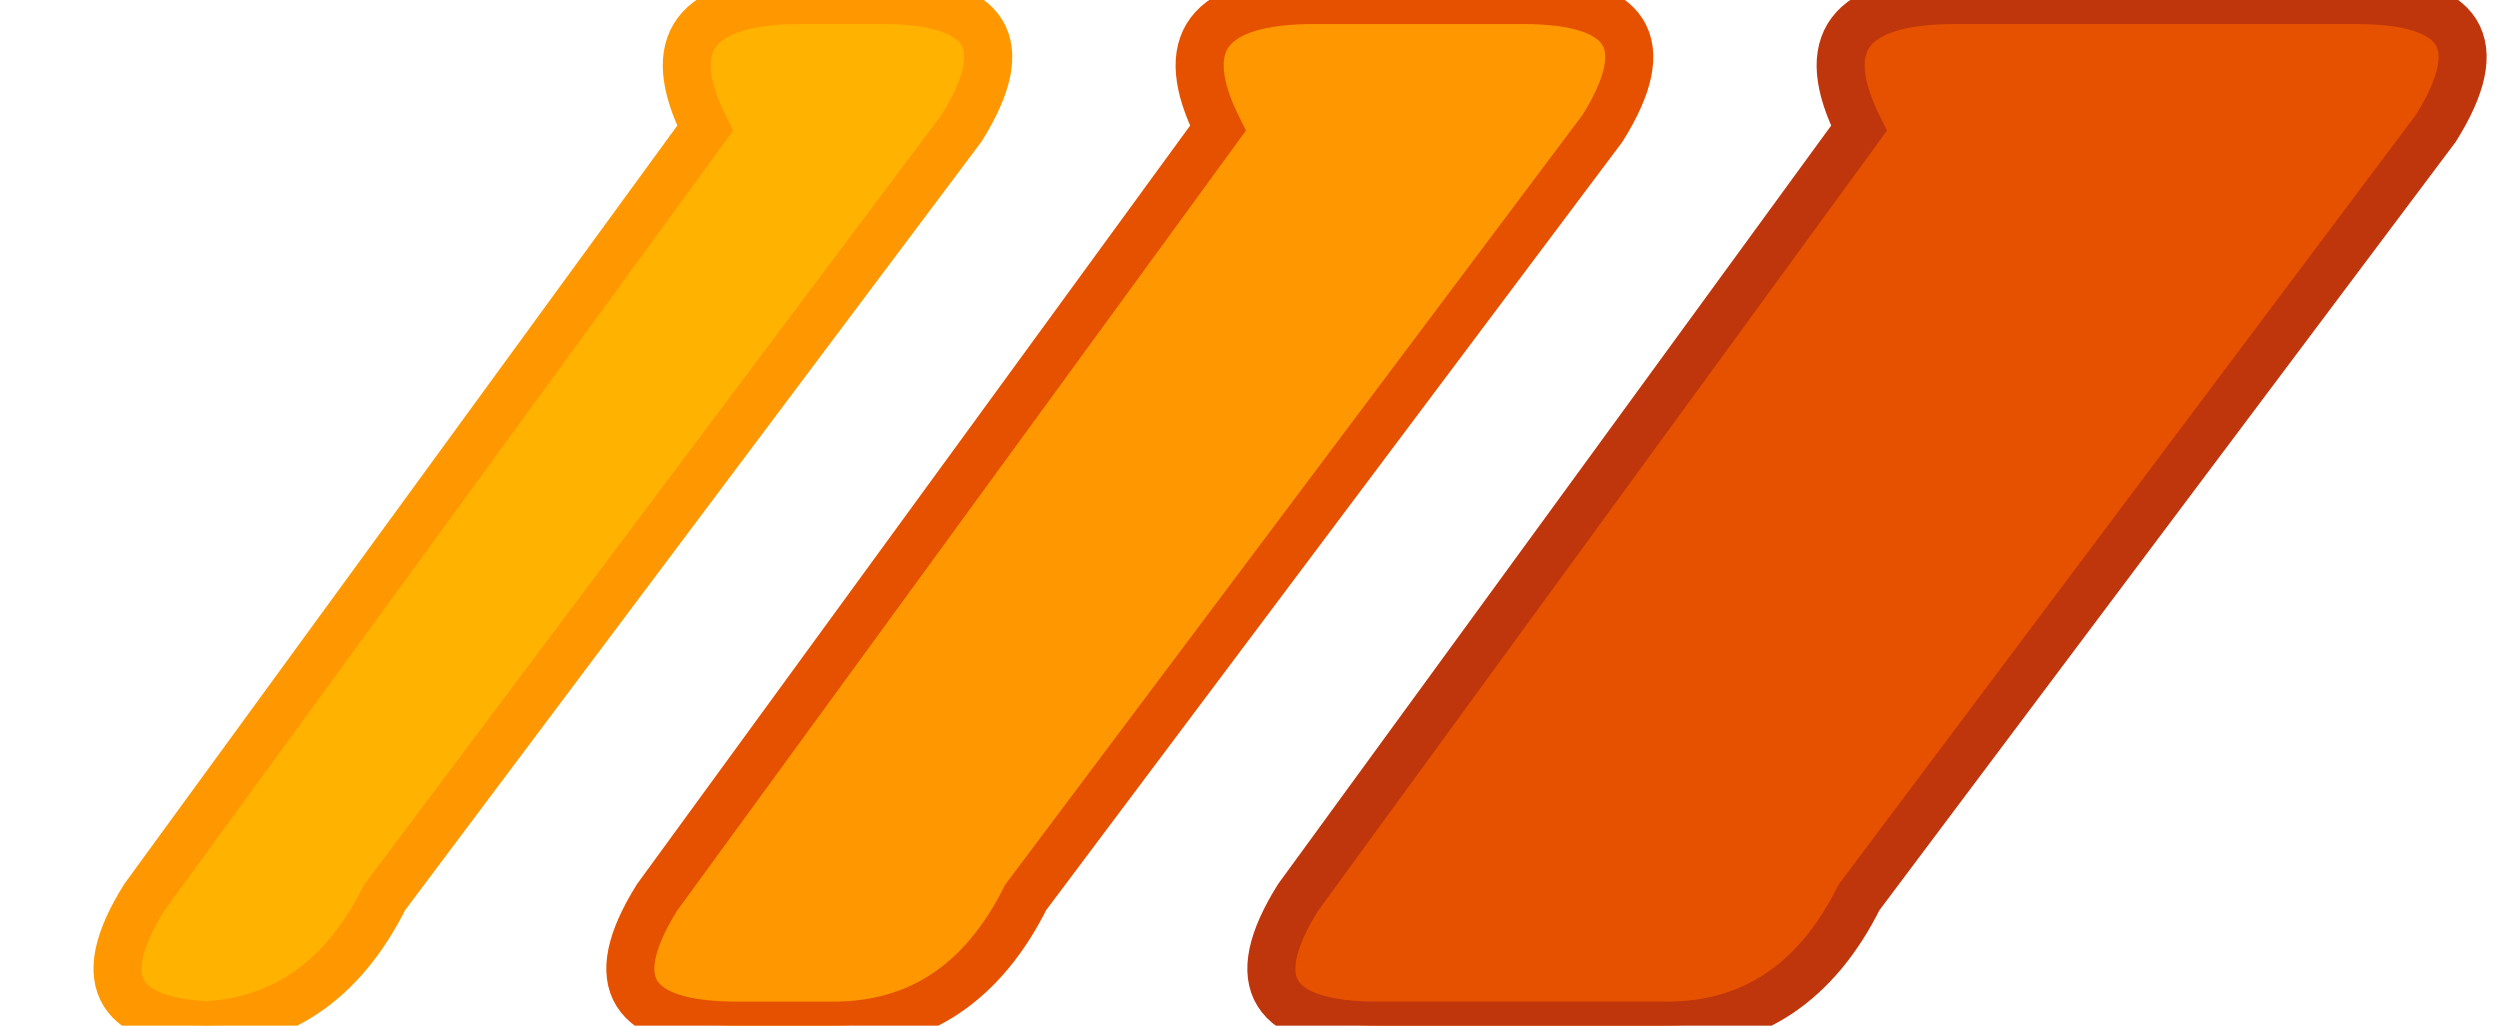
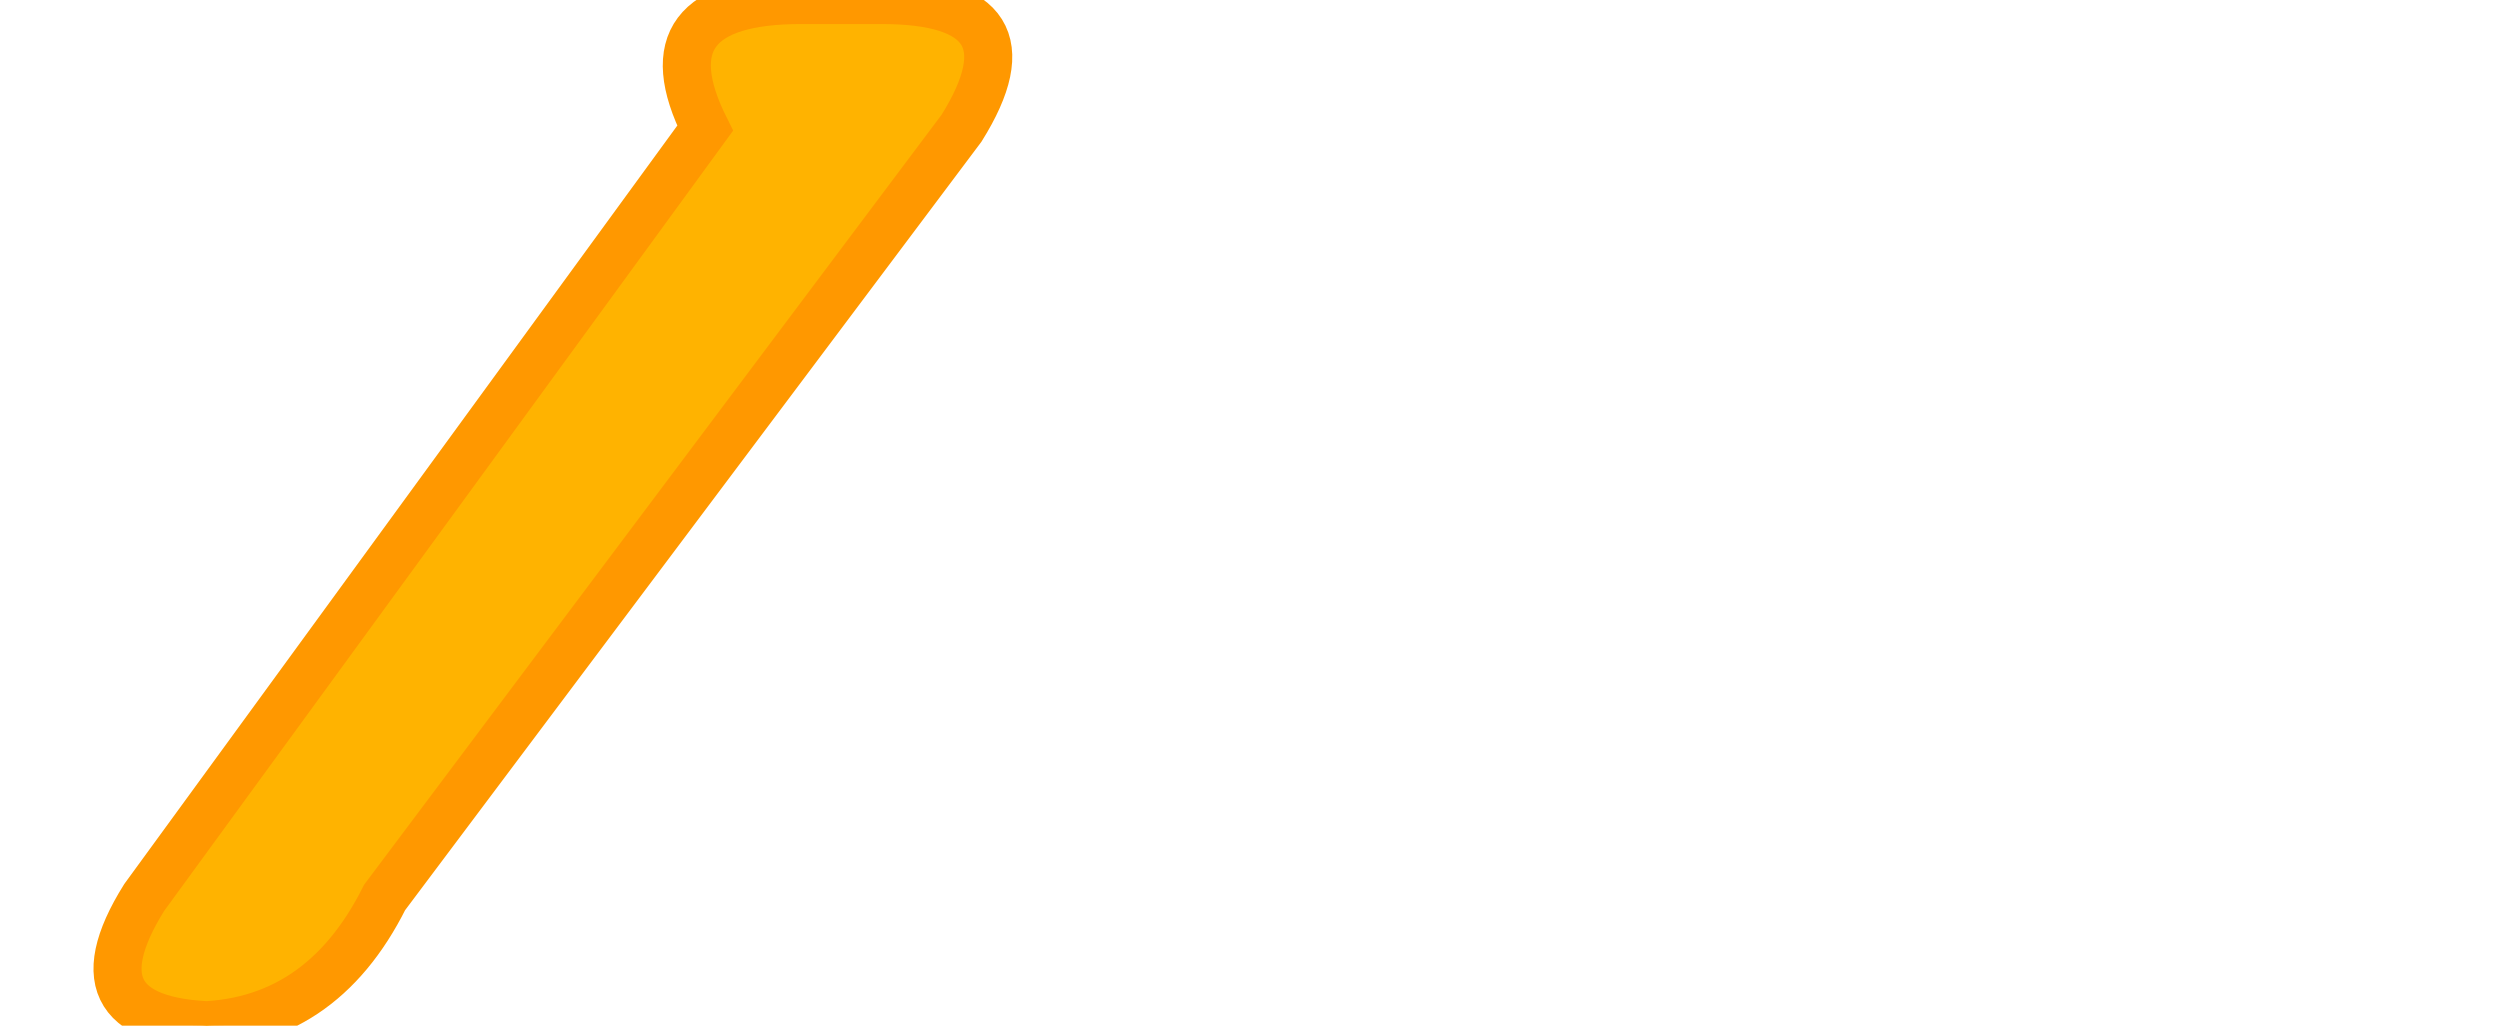
<svg xmlns="http://www.w3.org/2000/svg" class="h-4" viewBox="0 0 78 32" fill="none">
-   <path d="M58 4 Q56 0 61 0 H73.5 Q78.5 0 76 4 L58 28 Q56 32 52 32 H43 Q38 32 40.5 28 L58 4 Z" class="ccustom" fill="#e65100" stroke="#bf360c" stroke-width="1.5">
-   </path>
-   <path d="M38 4 Q36 0 41 0 H47.5 Q52.5 0 50 4 L32 28 Q30 32 26 32 H23 Q18 32 20.5 28 L38 4 Z" class="ccompli1" fill="#ff9800" stroke="#e65100" stroke-width="1.5">
-   </path>
  <path d="M22 4 Q20 0 25 0 H27.5 Q32.5 0 30 4 L12 28 Q10 32 6 32 H7 Q2 32 4.5 28 L22 4 Z" class="ccompli2" fill="#ffb300" stroke="#ff9800" stroke-width="1.5">
  </path>
</svg>